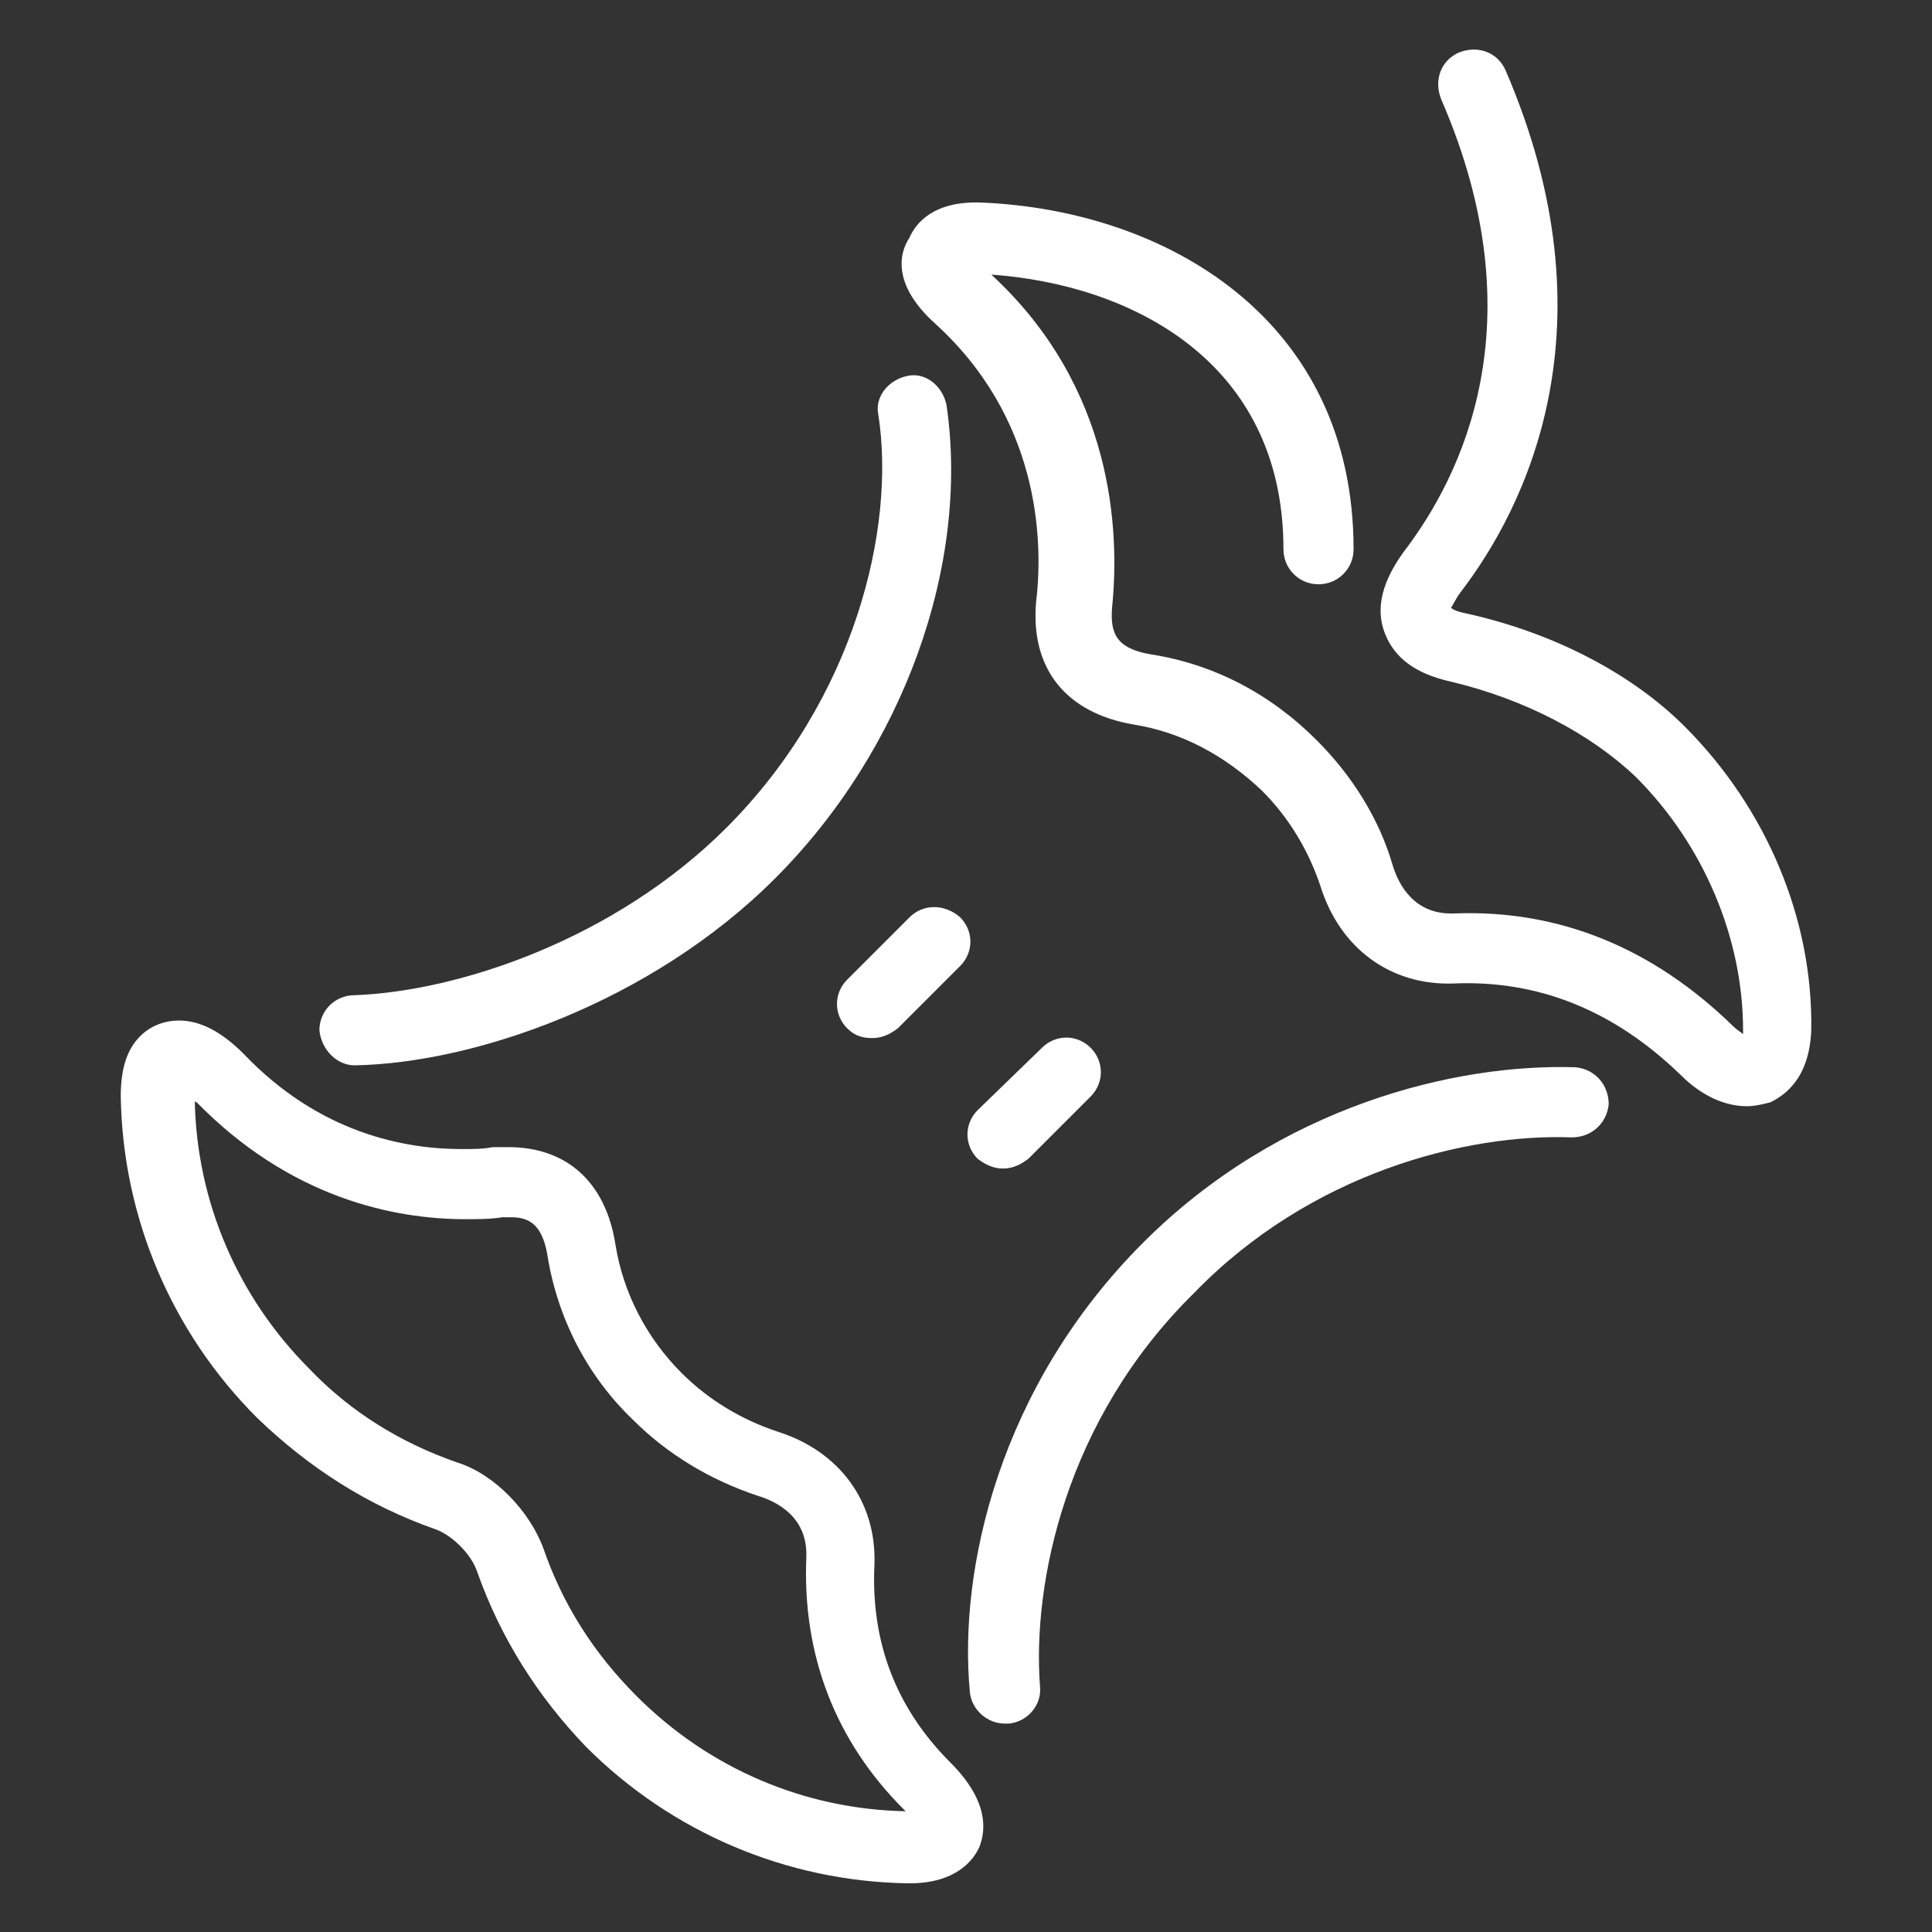
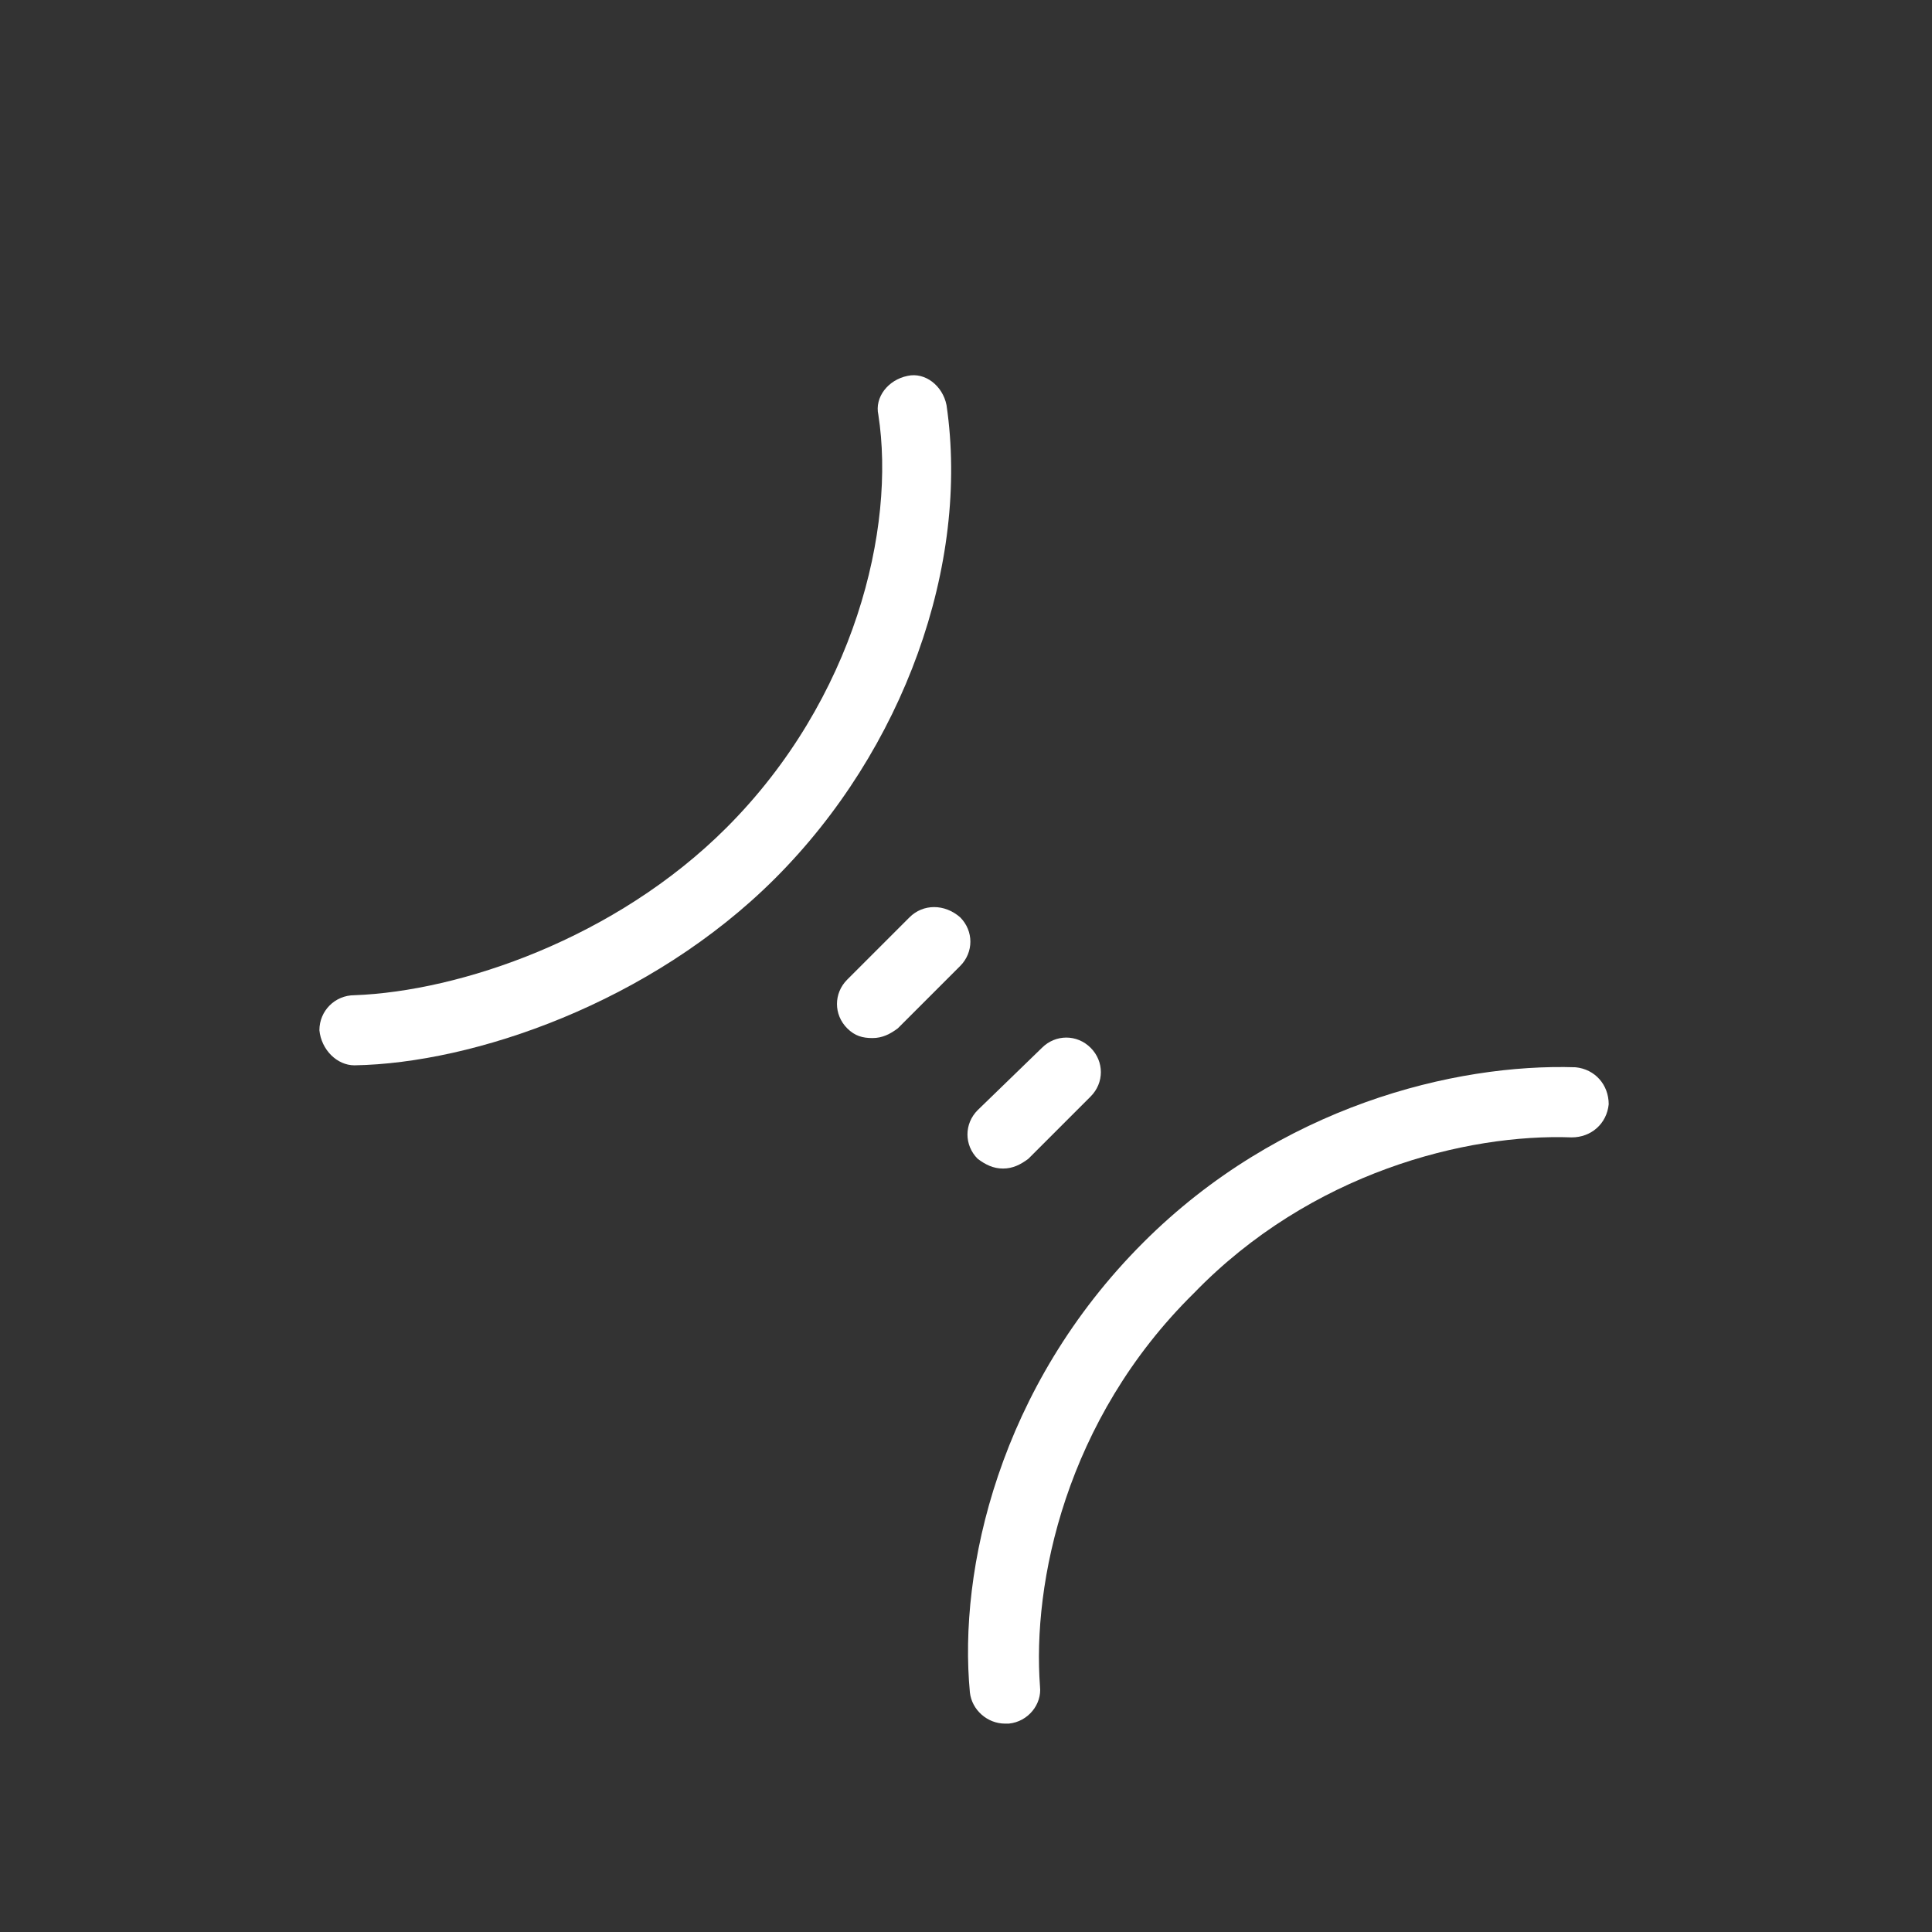
<svg xmlns="http://www.w3.org/2000/svg" x="0px" y="0px" viewBox="0 0 99.2 99.2" style="enable-background:new 0 0 99.2 99.2;" xml:space="preserve">
  <rect x="0" y="0" width="99.2" height="99.2" fill="#333333" stroke="none" />
  <style type="text/css"> .st0{fill:#FFFFFF;} .st1{fill:#75C044;} .st2{fill:none;stroke:#75C044;stroke-width:2;stroke-miterlimit:10;} .st3{fill:none;stroke:#75C044;stroke-width:2.097;stroke-miterlimit:10;} .st4{fill:none;stroke:#75C044;stroke-width:1.977;stroke-miterlimit:10;} .st5{fill:none;stroke:#75C044;stroke-width:2;stroke-linecap:round;stroke-linejoin:round;stroke-miterlimit:10;} .st6{fill:none;stroke:#75C044;stroke-width:1.808;stroke-miterlimit:10;} .st7{fill:none;stroke:#75C044;stroke-linecap:round;stroke-miterlimit:10;} .st8{fill:none;} </style>
  <g id="Layer_1">
    <g>
      <path class="st0" d="M46.7,47.1l-3.2,3.2c-0.7,0.7-0.7,1.8,0,2.5c0.4,0.4,0.8,0.5,1.3,0.5c0.5,0,0.9-0.2,1.3-0.5l3.2-3.2 c0.7-0.7,0.7-1.8,0-2.5C48.5,46.4,47.4,46.4,46.7,47.1z" />
      <path class="st0" d="M51.5,60c0.5,0,0.9-0.2,1.3-0.5l3.2-3.2c0.7-0.7,0.7-1.8,0-2.5c-0.7-0.7-1.8-0.7-2.5,0L50.2,57 c-0.7,0.7-0.7,1.8,0,2.5C50.6,59.8,51,60,51.5,60z" />
-       <path class="st0" d="M22.3,78.5c0.9,0.3,1.9,1.3,2.2,2.2c1.2,3.4,3.1,6.4,5.6,9c4.4,4.4,10.3,6.9,16.5,7c0,0,0.1,0,0.1,0 c2.4,0,3.3-1.2,3.6-1.9c0.3-0.8,0.5-2.3-1.5-4.3c-2.8-2.8-4.1-6.2-3.9-10.2c0.1-3.2-1.8-5.8-5-6.8c-1.8-0.6-3.5-1.6-4.9-3 c-1.8-1.8-3-4.1-3.4-6.6c-0.5-3.2-2.5-5-5.5-5c-0.2,0-0.5,0-0.8,0c-0.5,0.1-1,0.1-1.6,0.1c-2.9,0-7.3-0.8-11.2-4.9 c-1.1-1.1-2.2-1.7-3.3-1.7c-0.8,0-1.5,0.3-2,0.8c-0.7,0.7-1,1.7-1,3.1c0.1,6.2,2.6,12.1,7,16.5C15.9,75.4,18.9,77.3,22.3,78.5z M46.8,93.4v1.4V93.4C46.8,93.3,46.8,93.4,46.8,93.4z M10.1,56.6c4.8,4.9,10.1,6,13.8,6c0.6,0,1.3,0,1.9-0.1c0.1,0,0.3,0,0.4,0 c0.8,0,1.6,0.2,1.9,1.9c0.5,3.2,2,6.2,4.4,8.5c1.8,1.8,4,3.1,6.4,3.9c1,0.3,2.6,1.1,2.5,3.2c-0.2,5,1.5,9.4,5,12.9 c0,0,0.1,0.1,0.1,0.1c-5.2-0.1-10.1-2.2-13.8-5.9c-2.2-2.2-3.8-4.7-4.8-7.6c-0.7-1.9-2.5-3.8-4.4-4.4c-2.9-1-5.5-2.6-7.6-4.8 c-3.7-3.7-5.8-8.6-5.9-13.8C10,56.5,10,56.6,10.1,56.6z" />
      <path class="st0" d="M18.2,54.7C18.2,54.7,18.3,54.7,18.2,54.7c6.1-0.1,15.2-3.2,21.6-9.6c6.6-6.6,10-16.1,8.8-24.3 c-0.2-1-1.1-1.7-2-1.5c-1,0.2-1.7,1.1-1.5,2c0.9,5.8-1.2,14.6-7.8,21.2c-5.7,5.7-13.7,8.4-19.1,8.6c-1,0-1.8,0.8-1.8,1.8 C16.5,53.9,17.3,54.7,18.2,54.7z" />
      <path class="st0" d="M80.7,58.4c1,0,1.8-0.7,1.9-1.7c0-1-0.7-1.8-1.7-1.9c-6.2-0.2-15.2,2-22.2,9c-7.4,7.4-9.5,16.8-8.9,23.1 c0.1,0.9,0.9,1.6,1.8,1.6c0.1,0,0.1,0,0.2,0c1-0.1,1.7-1,1.6-1.9c-0.4-5.3,1.3-13.7,7.9-20.2C67.3,60.2,75.3,58.2,80.7,58.4z" />
-       <path class="st0" d="M48,16.6c5.3,4.8,5.6,11,5.2,14.3c-0.3,3.4,1.5,5.7,5,6.3c2.5,0.4,4.7,1.6,6.6,3.4c1.4,1.4,2.4,3.1,3,4.9 c1,3.2,3.6,5.1,6.8,5c4.4-0.2,8.3,1.4,11.7,4.7c1.1,1.1,2.3,1.6,3.4,1.6c0.4,0,0.8-0.1,1.2-0.2c0.6-0.3,2-1.1,2.1-3.7 c0.1-5.7-2.3-11.4-6.5-15.6c-2.7-2.7-6.7-4.8-11.2-5.8c-0.5-0.1-0.7-0.2-0.8-0.3c0.1-0.1,0.2-0.4,0.5-0.8c3.3-4.3,8-13.6,2.3-26.8 c-0.4-0.9-1.4-1.3-2.4-0.9c-0.9,0.4-1.3,1.4-0.9,2.4c5,11.5,1,19.4-1.9,23.2c-1.1,1.5-1.5,2.9-1,4.2c0.5,1.3,1.6,2.1,3.4,2.5 c3.8,0.9,7.2,2.7,9.5,4.9c3.5,3.5,5.5,8.3,5.5,13c0,0.1,0,0.1,0,0.2c-0.1-0.1-0.3-0.2-0.5-0.4c-4.1-4-8.9-6-14.3-5.8 c-2.1,0.1-2.9-1.5-3.2-2.5c-0.7-2.4-2.1-4.6-3.9-6.4c-2.4-2.4-5.3-3.9-8.5-4.4c-1.8-0.3-2.1-1.1-2-2.4c0.4-3.9,0.1-11.3-6.2-17.1 c7.1,0.5,15,4.4,15,14.1c0,1,0.8,1.8,1.8,1.8c0,0,0,0,0,0c1,0,1.8-0.8,1.8-1.8c0-11.8-9.6-17.4-19.1-17.8 c-2.5-0.1-3.4,1.1-3.7,1.8C46.1,13.1,45.9,14.7,48,16.6z" />
    </g>
  </g>
  <g id="_x2014_ÎÓÈ_x5F_1"> </g>
  <g id="Layer_8"> </g>
  <g id="Icons"> </g>
  <g id="_x2014_ÎÓÈ_1"> </g>
  <g id="Icon"> </g>
  <g id="icons"> </g>
  <g id="Layer_2"> </g>
</svg>